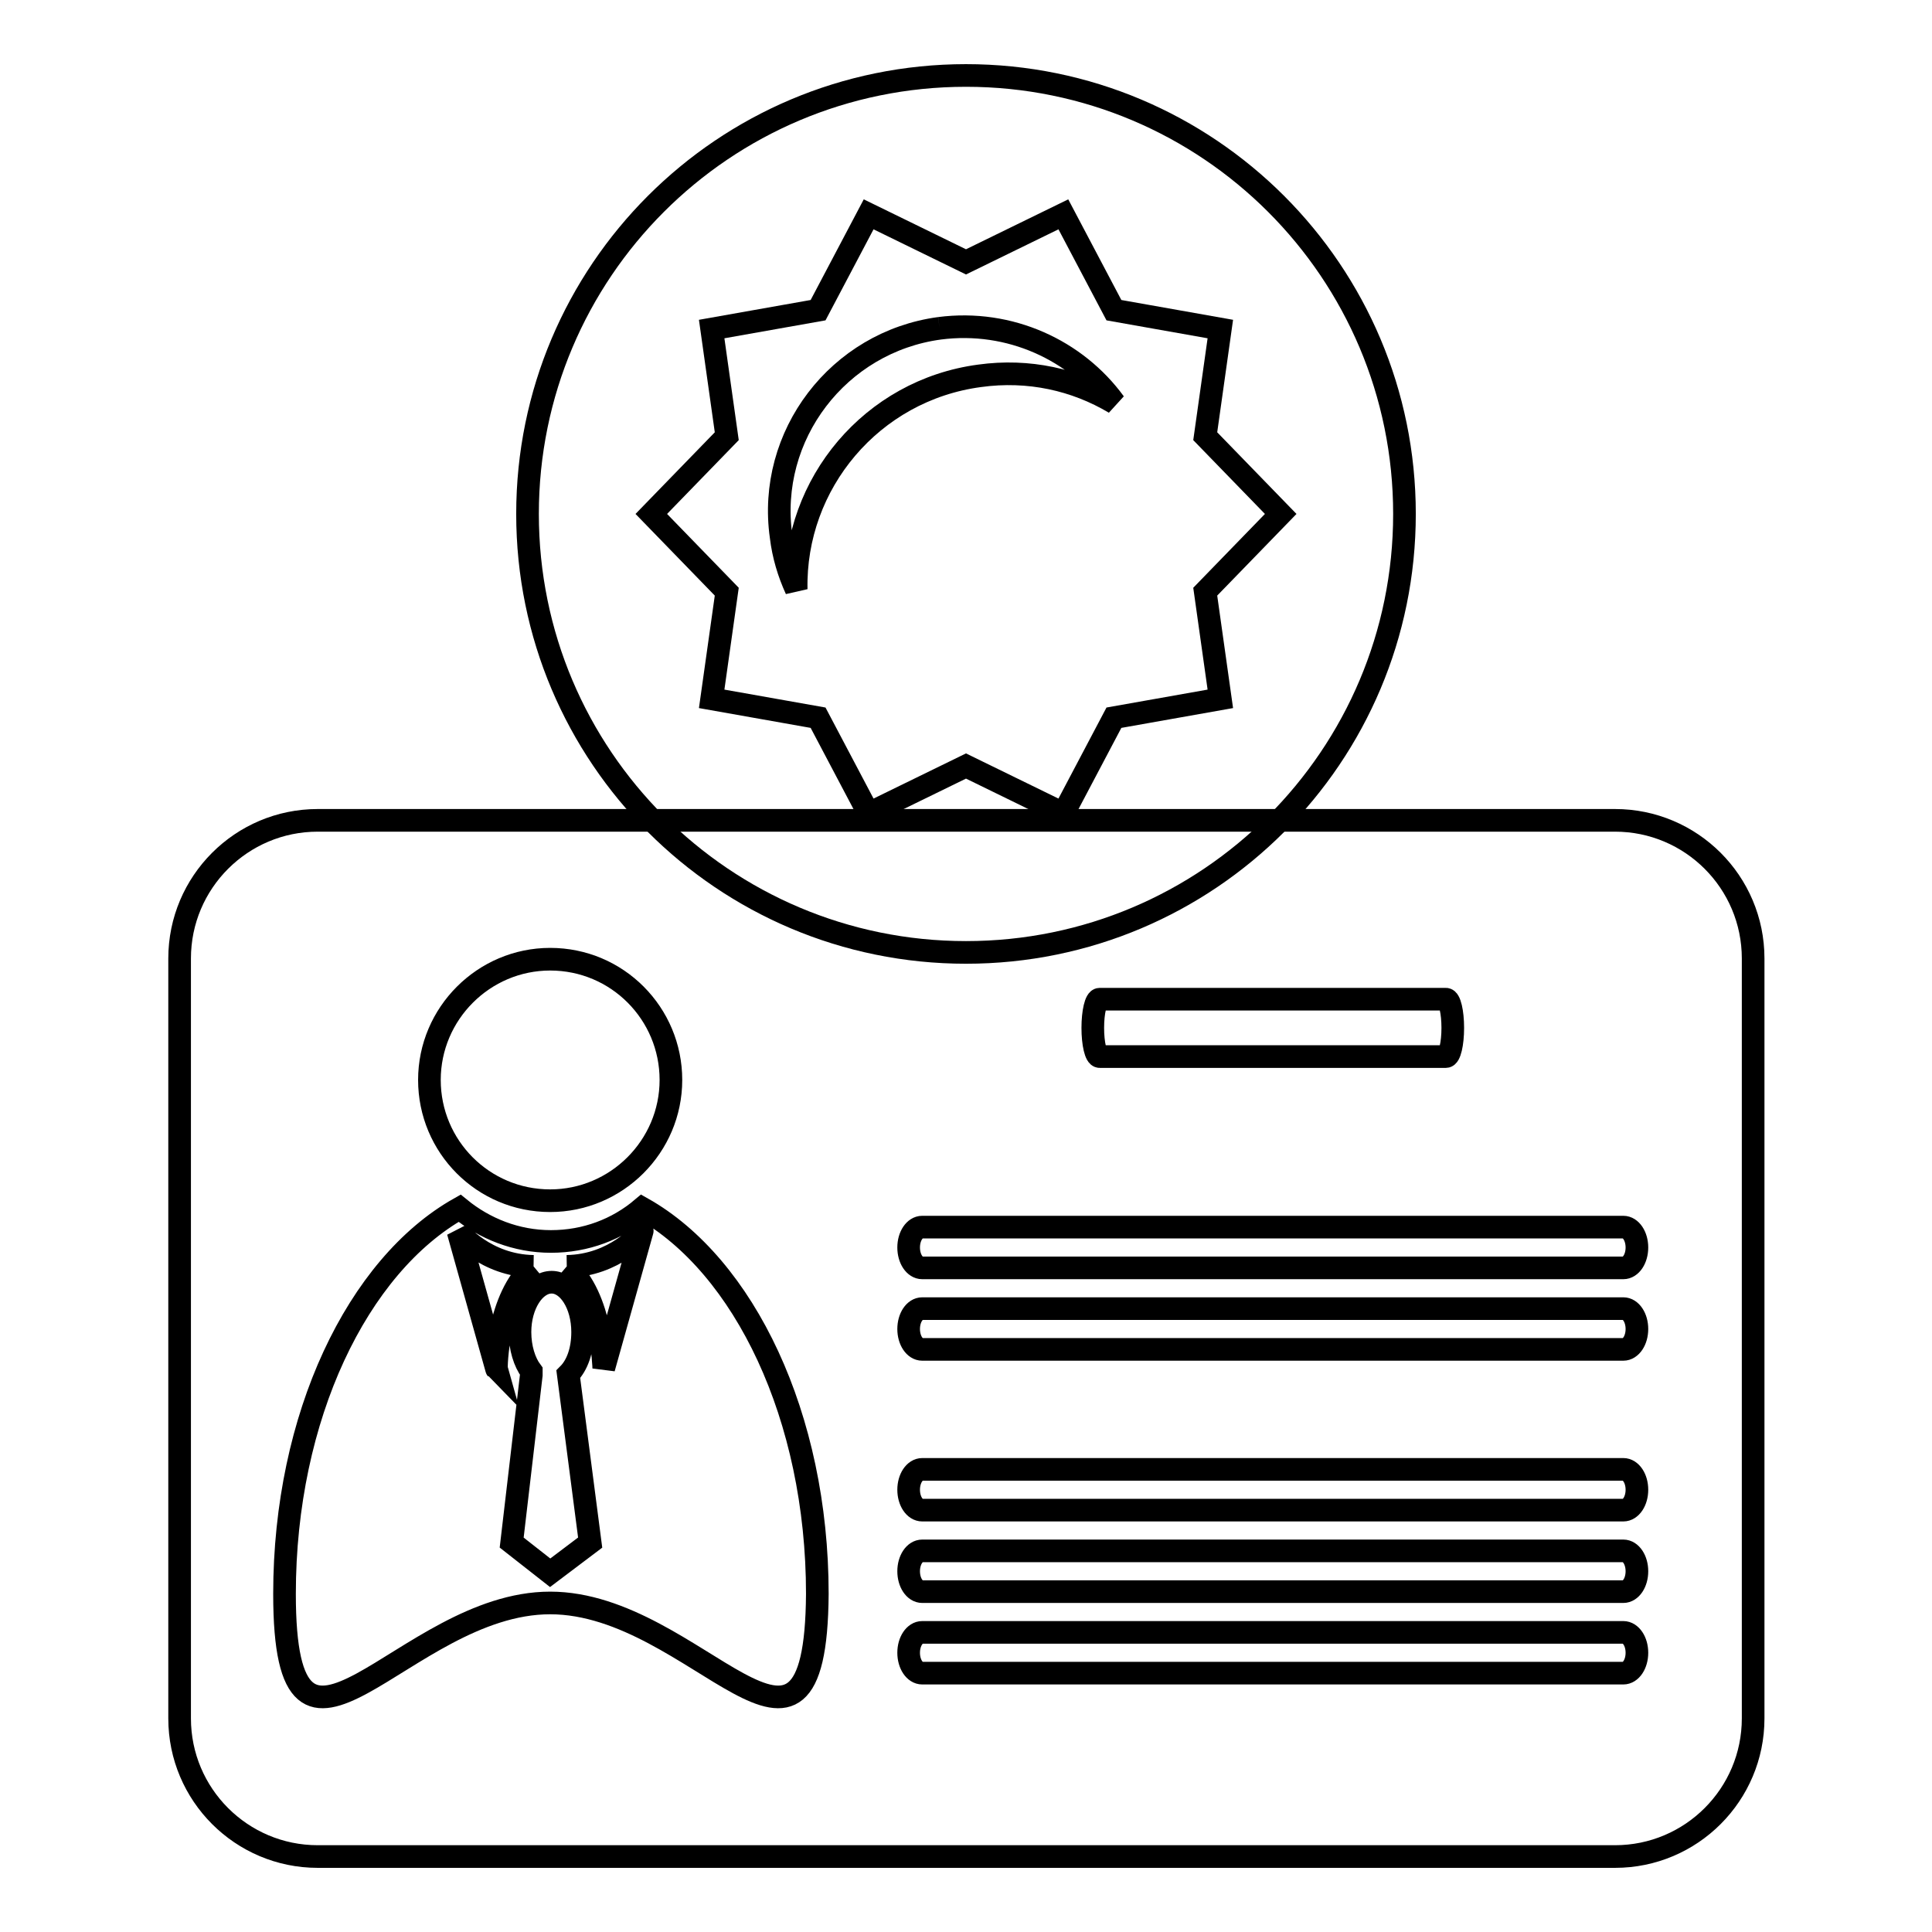
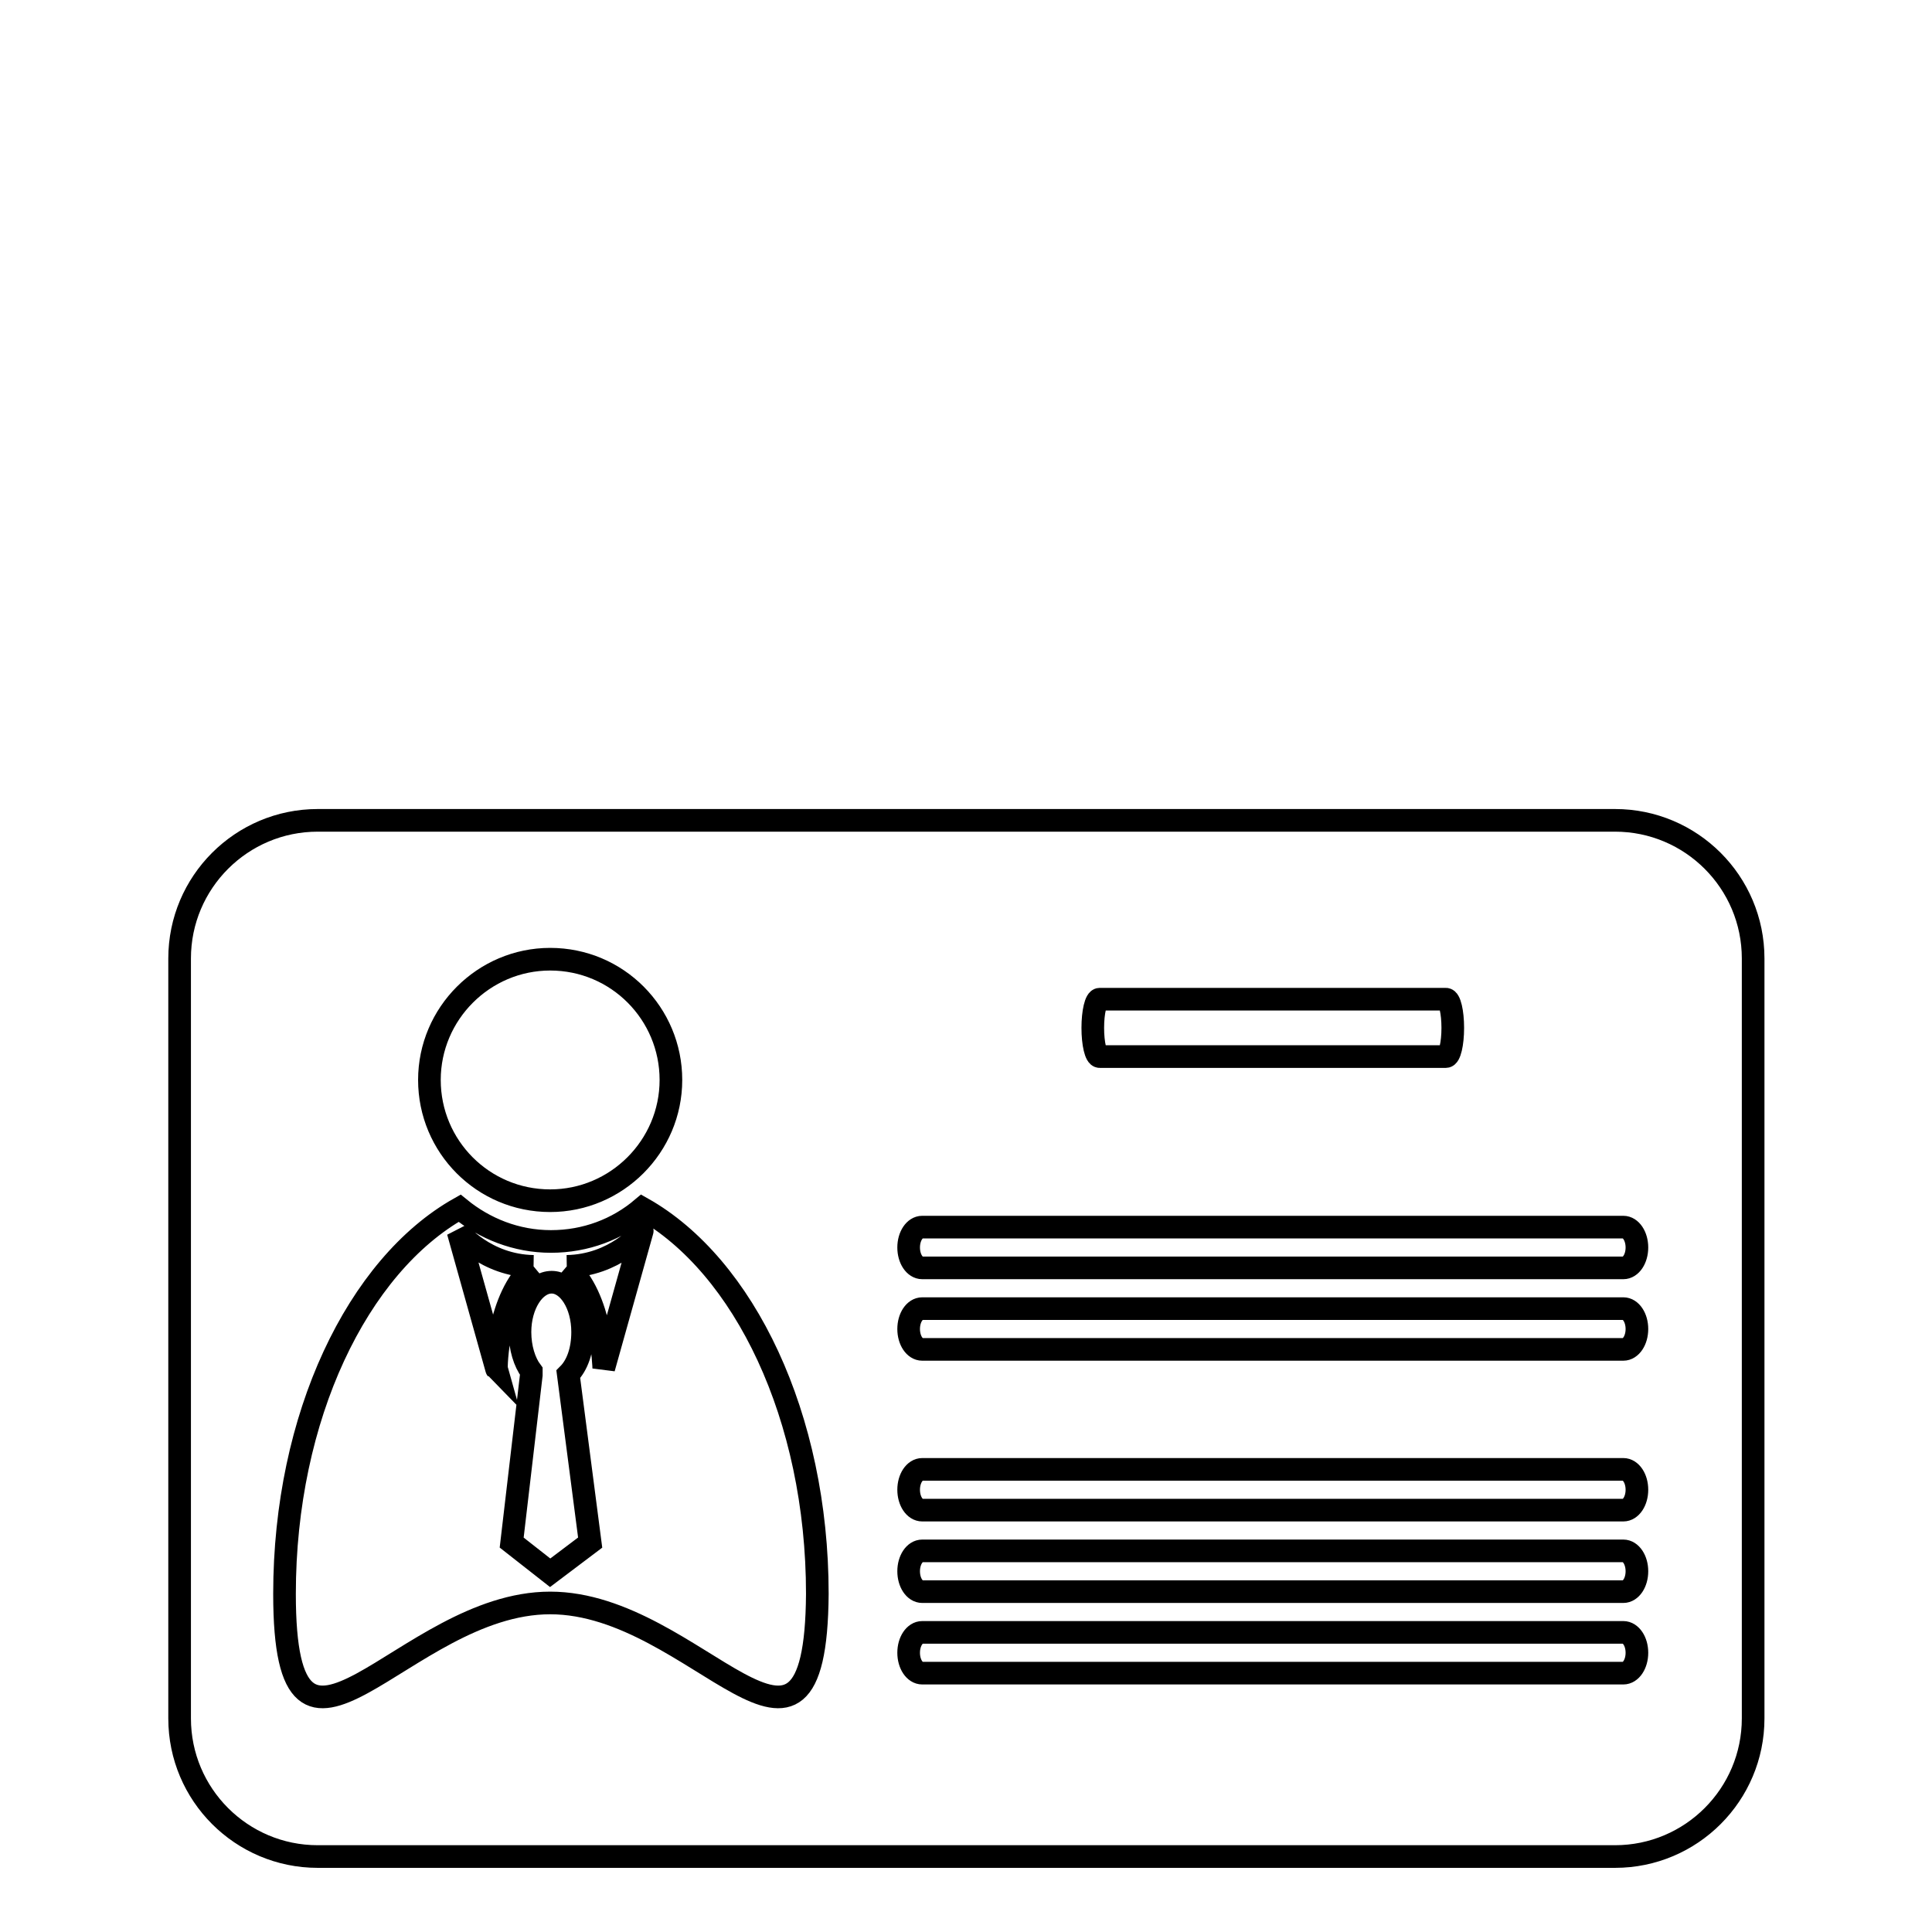
<svg xmlns="http://www.w3.org/2000/svg" version="1.1" x="0px" y="0px" viewBox="0 0 256 256" enable-background="new 0 0 256 256" xml:space="preserve">
  <g>
    <g>
      <path stroke-width="3" fill-opacity="0" stroke="#000000" d="M77.2,176.5c0-3.7-1.9-6.6-4.1-6.6c-2.3,0-4.2,3-4.2,6.6c0,2.1,0.6,4,1.5,5.2l0,0.5l-2.6,22.2l5.1,4l5.3-4l-2.9-22.3C76.5,180.9,77.2,178.9,77.2,176.5 M75.1,167.8c4.7,4,4.9,13.5,4.9,13.5l5.1-18.2C85.2,163.2,81.5,167.7,75.1,167.8 M70.7,167.8c-6.4-0.1-10-4.6-10-4.6l5.1,18.2C65.7,181.3,65.9,171.8,70.7,167.8 M214,108.7H42.1c-10.1,0-18.3,8.2-18.3,18.3v100.7c0,10.1,8.2,18.3,18.3,18.3H214c10.1,0,18.3-8.2,18.3-18.3V127C232.3,116.9,224.1,108.7,214,108.7 M145.7,132.4h45.9c0.5,0,0.9,1.7,0.9,3.8s-0.4,3.8-0.9,3.8h-45.9c-0.5,0-0.9-1.7-0.9-3.8C144.8,134.1,145.2,132.4,145.7,132.4 M72.9,127.1c8.9,0,16,7.2,16,16c0,8.8-7.2,16-16,16c-8.9,0-16-7.2-16-16C56.9,134.3,64.1,127.1,72.9,127.1 M72.9,212.4c-19.5,0-35.2,28.8-35.2-1.2c0-23.5,9.7-43.5,23.2-51.1c3.3,2.7,7.5,4.4,12.1,4.4c4.6,0,8.8-1.6,12.1-4.4c13.5,7.6,23.2,27.6,23.2,51.1C108.1,241.2,92.4,212.4,72.9,212.4 M215.1,221.7h-92.9c-1,0-1.8-1.2-1.8-2.7c0-1.5,0.8-2.7,1.8-2.7h92.9c1,0,1.8,1.2,1.8,2.7S216.1,221.7,215.1,221.7 M215.1,210.9h-92.9c-1,0-1.8-1.2-1.8-2.7c0-1.5,0.8-2.7,1.8-2.7h92.9c1,0,1.8,1.2,1.8,2.7C216.9,209.7,216.1,210.9,215.1,210.9 M215.1,200.1h-92.9c-1,0-1.8-1.2-1.8-2.7c0-1.5,0.8-2.7,1.8-2.7h92.9c1,0,1.8,1.2,1.8,2.7C216.9,198.9,216.1,200.1,215.1,200.1 M215.1,178.8h-92.9c-1,0-1.8-1.2-1.8-2.7s0.8-2.7,1.8-2.7h92.9c1,0,1.8,1.2,1.8,2.7S216.1,178.8,215.1,178.8 M215.1,168h-92.9c-1,0-1.8-1.2-1.8-2.7s0.8-2.7,1.8-2.7h92.9c1,0,1.8,1.2,1.8,2.7S216.1,168,215.1,168" />
-       <path stroke-width="3" fill-opacity="0" stroke="#000000" d="M128,10c-32.1,0-58.1,26-58.1,58.1c0,32.1,26,58.1,58.1,58.1c32.1,0,58.1-26,58.1-58.1C186.1,36,160.1,10,128,10 M161.7,92.6l-14.1,2.5l-6.7,12.7l-12.9-6.3l-12.9,6.3l-6.7-12.7l-14.1-2.5l2-14.2l-10-10.3l10-10.3l-2-14.2l14.1-2.5l6.7-12.7l12.9,6.3l12.9-6.3l6.7,12.7l14.1,2.5l-2,14.2l10,10.3l-10,10.3L161.7,92.6z" />
-       <path stroke-width="3" fill-opacity="0" stroke="#000000" d="M124.5,43.5c-13.4,1.8-22.9,14.2-21,27.6c0.3,2.5,1,4.8,2,7c-0.3-14,10-26.4,24.3-28.3c6.5-0.9,12.7,0.5,17.9,3.6C142.6,46.4,133.8,42.3,124.5,43.5" />
    </g>
  </g>
</svg>